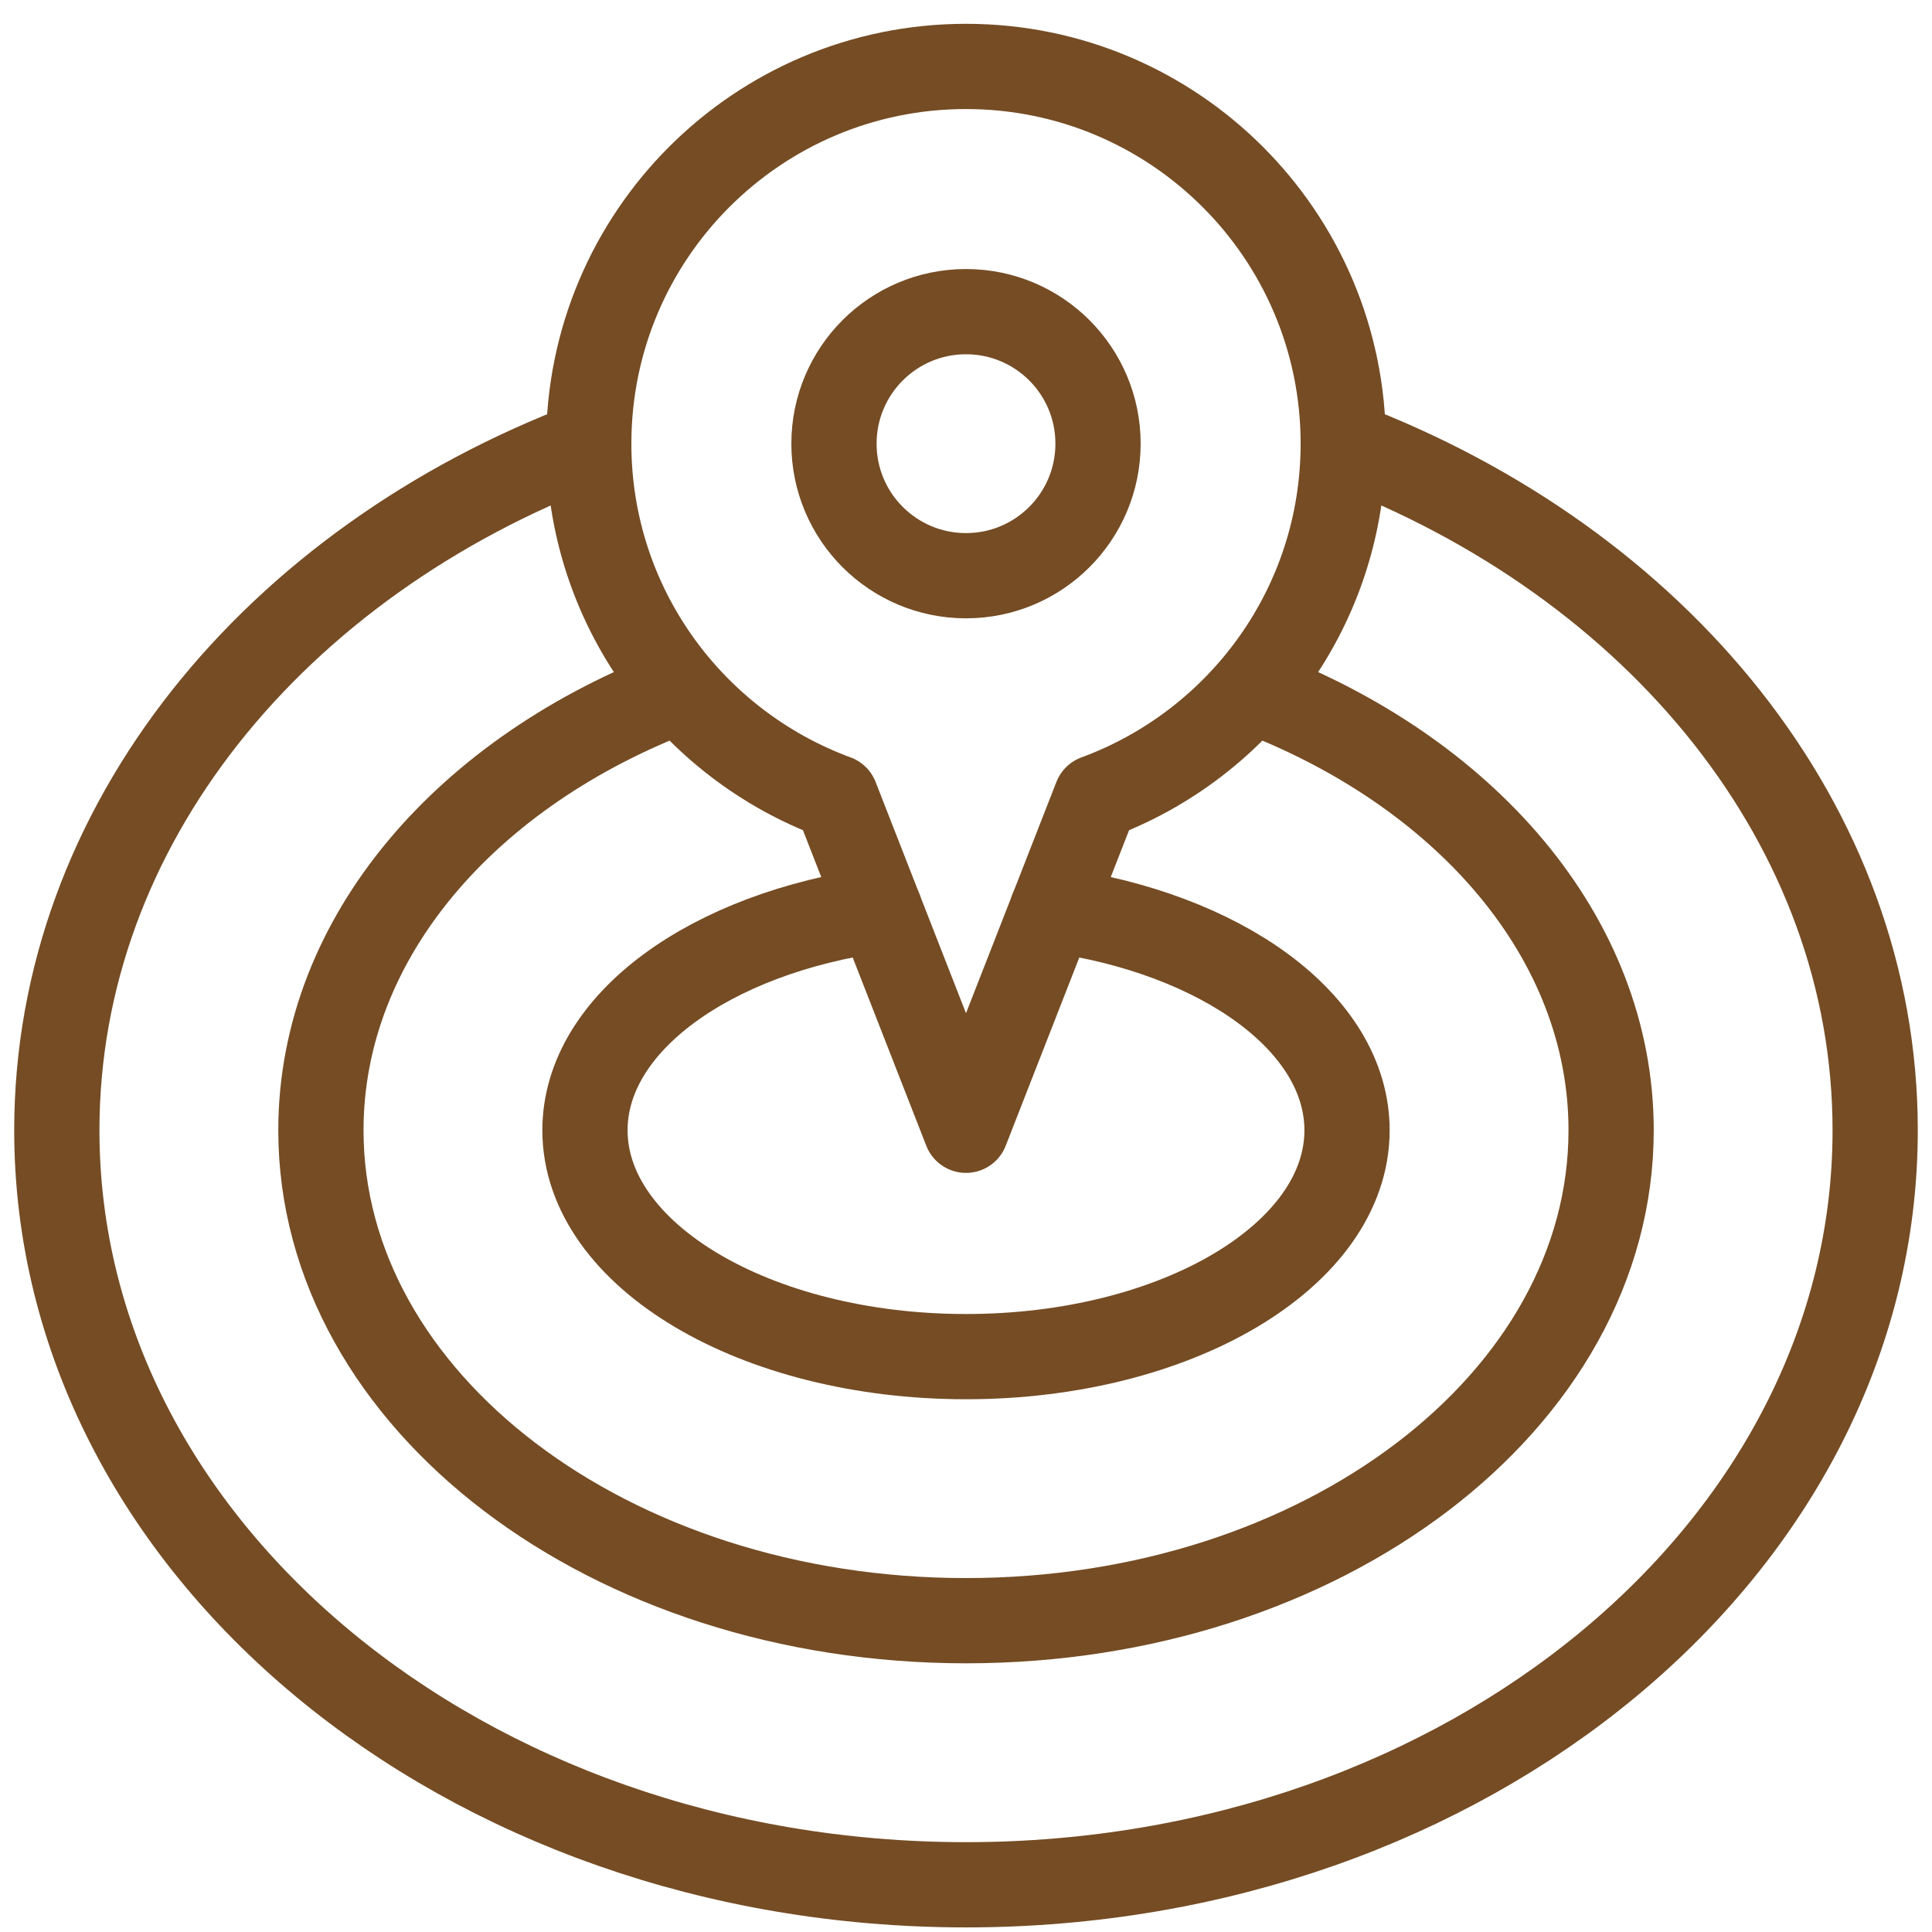
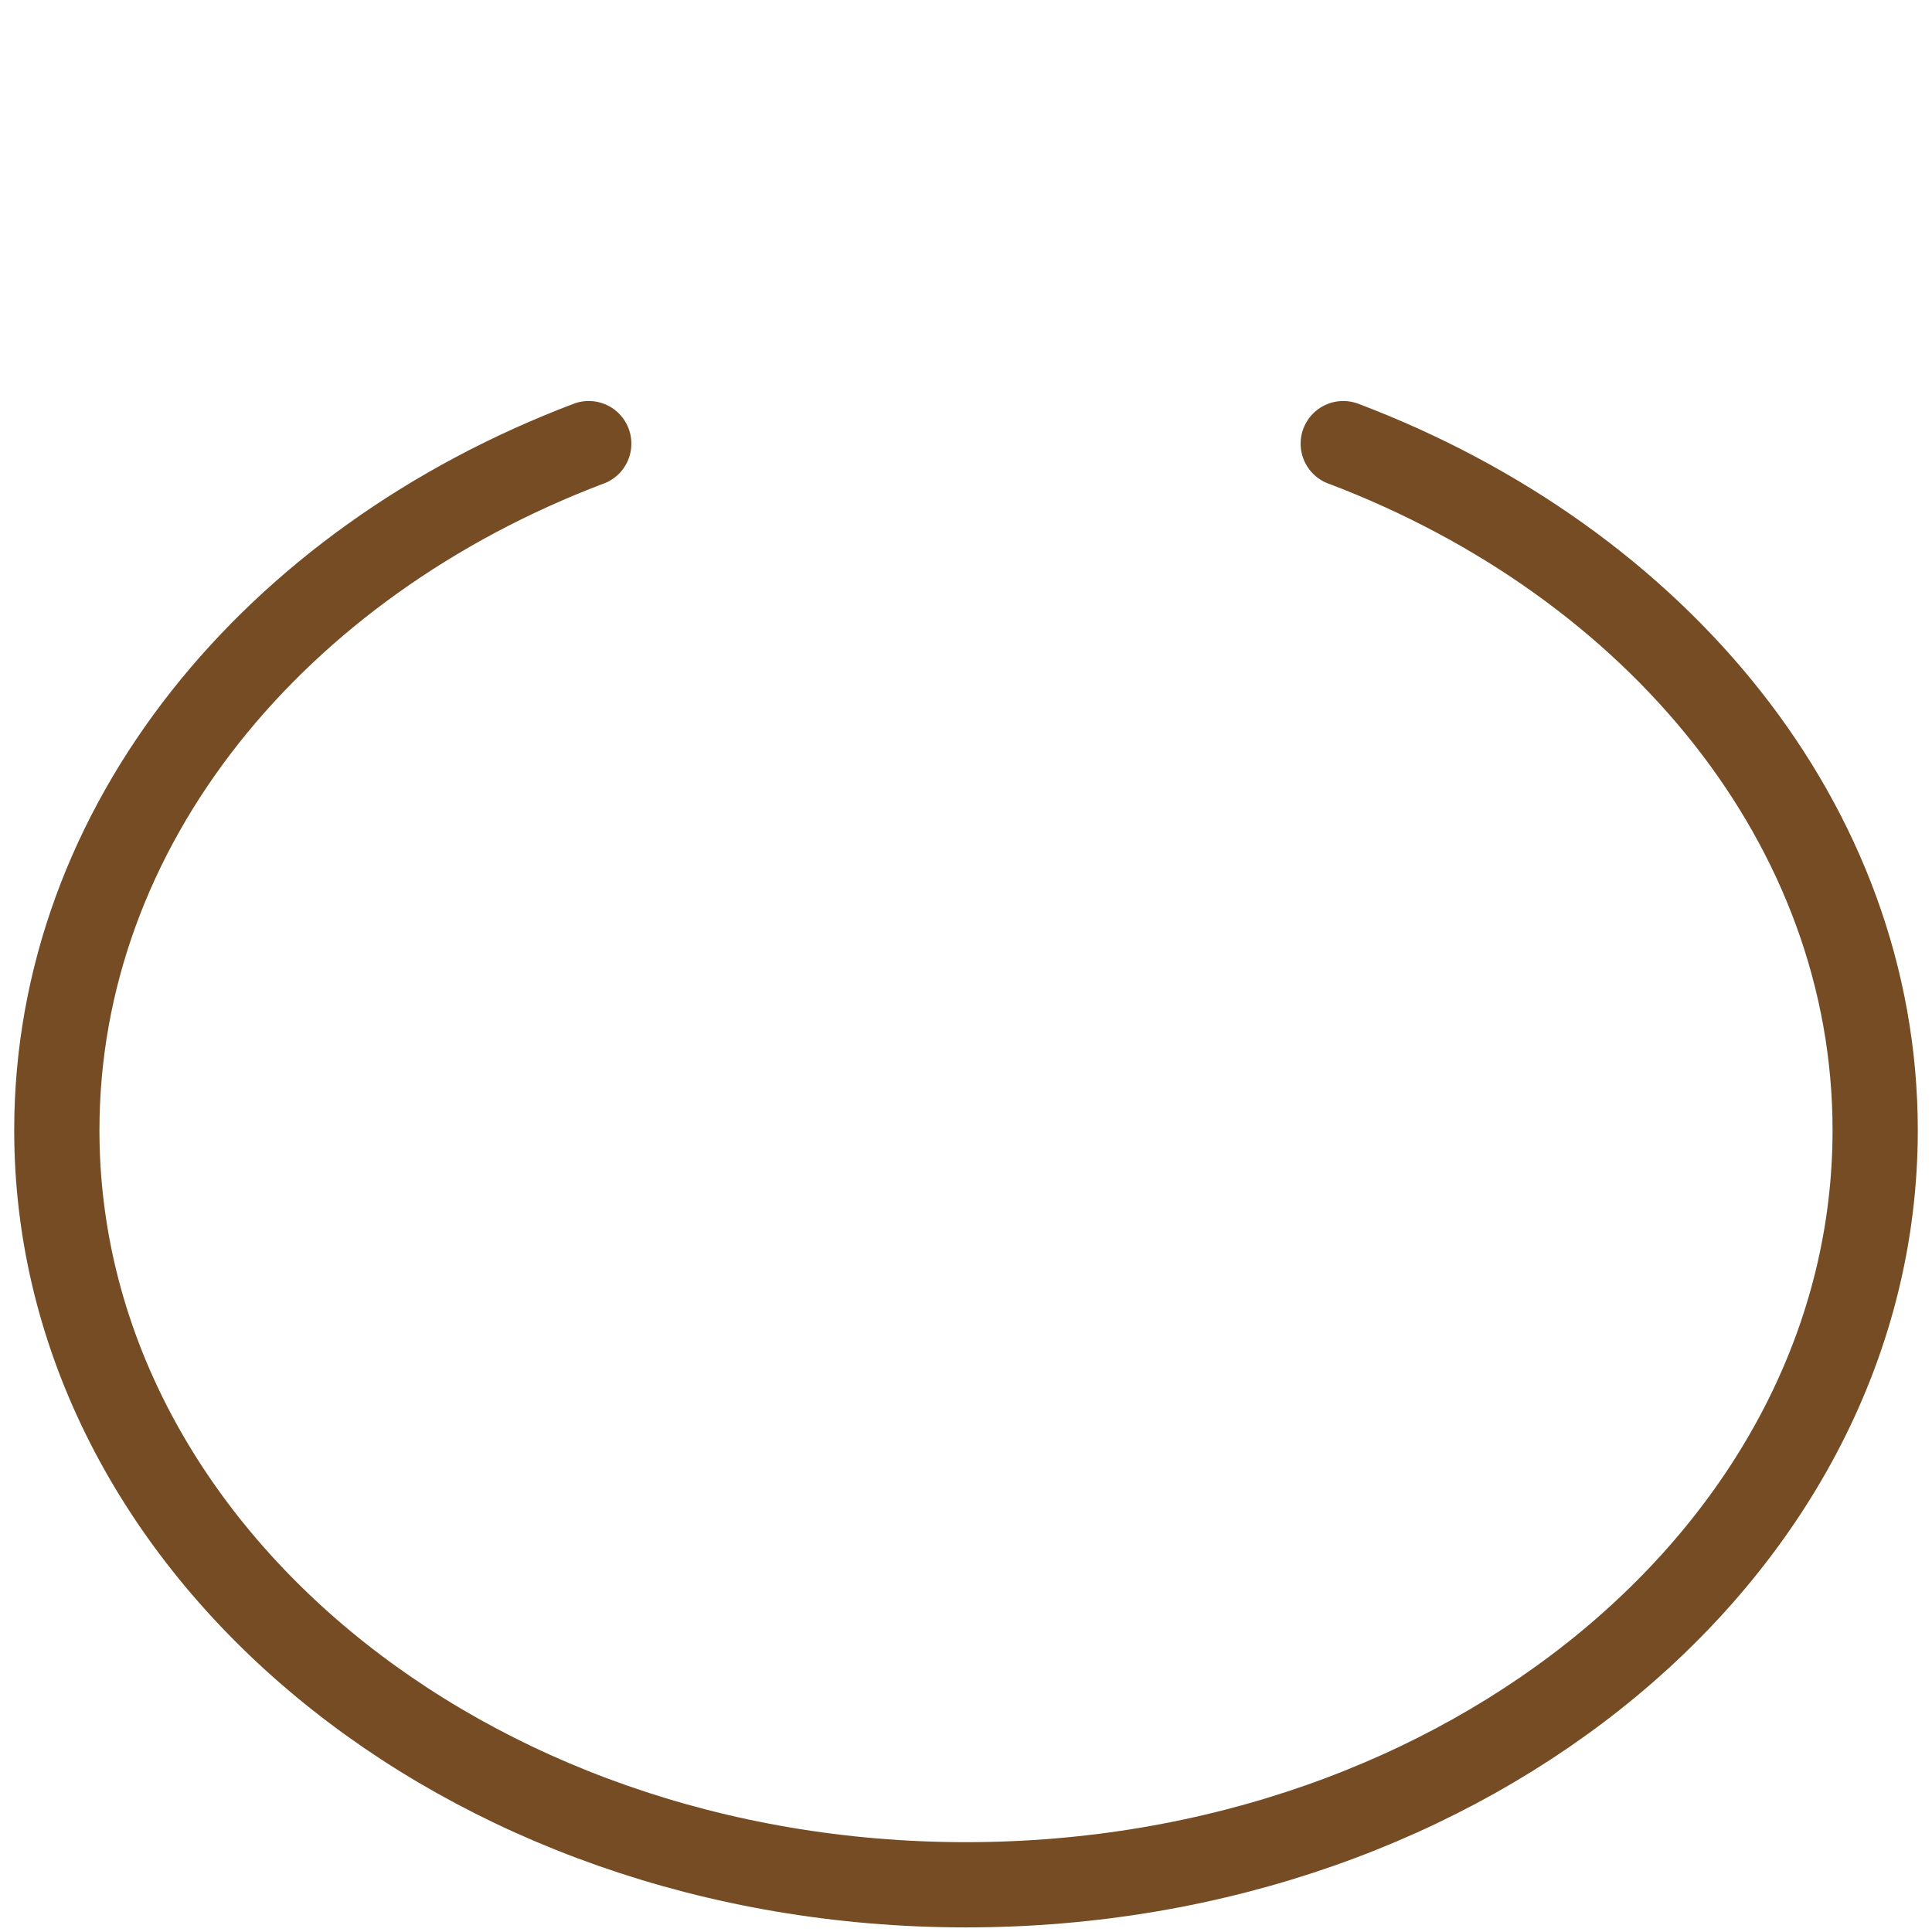
<svg xmlns="http://www.w3.org/2000/svg" width="68" height="68" viewBox="0 0 68 68" fill="none">
-   <path d="M23.966 24.295C16.459 27.111 11.295 32.988 11.295 39.782C11.295 49.315 21.46 57.043 34 57.043C46.54 57.043 56.706 49.315 56.706 39.782C56.706 32.988 51.541 27.111 44.034 24.295" stroke="#754C24" stroke-width="3" stroke-miterlimit="10" stroke-linejoin="round" />
-   <path d="M47.278 15.616C47.278 8.283 41.333 2.338 34 2.338C26.667 2.338 20.722 8.283 20.722 15.616C20.722 21.337 24.347 26.198 29.42 28.066L34 39.782L38.58 28.066C43.653 26.198 47.278 21.337 47.278 15.616Z" stroke="#754C24" stroke-width="3" stroke-miterlimit="10" stroke-linecap="round" stroke-linejoin="round" />
  <path d="M20.722 15.616C20.722 15.615 20.722 15.615 20.722 15.614C9.676 19.8 2 29.047 2 39.782C2 54.449 16.327 66.338 34 66.338C51.673 66.338 66 54.449 66 39.782C66 29.047 58.324 19.8 47.278 15.614C47.278 15.615 47.278 15.615 47.278 15.616" stroke="#754C24" stroke-width="3" stroke-miterlimit="10" stroke-linecap="round" stroke-linejoin="round" />
-   <path d="M30.965 32.02C25.02 32.837 20.589 36.002 20.589 39.782C20.589 44.182 26.593 47.749 34 47.749C41.407 47.749 47.411 44.182 47.411 39.782C47.411 36.002 42.979 32.837 37.034 32.02" stroke="#754C24" stroke-width="3" stroke-miterlimit="10" stroke-linecap="round" stroke-linejoin="round" />
-   <path d="M34 20.263C36.567 20.263 38.647 18.183 38.647 15.616C38.647 13.049 36.567 10.969 34 10.969C31.433 10.969 29.353 13.049 29.353 15.616C29.353 18.183 31.433 20.263 34 20.263Z" stroke="#754C24" stroke-width="3" stroke-miterlimit="10" stroke-linecap="round" stroke-linejoin="round" />
</svg>